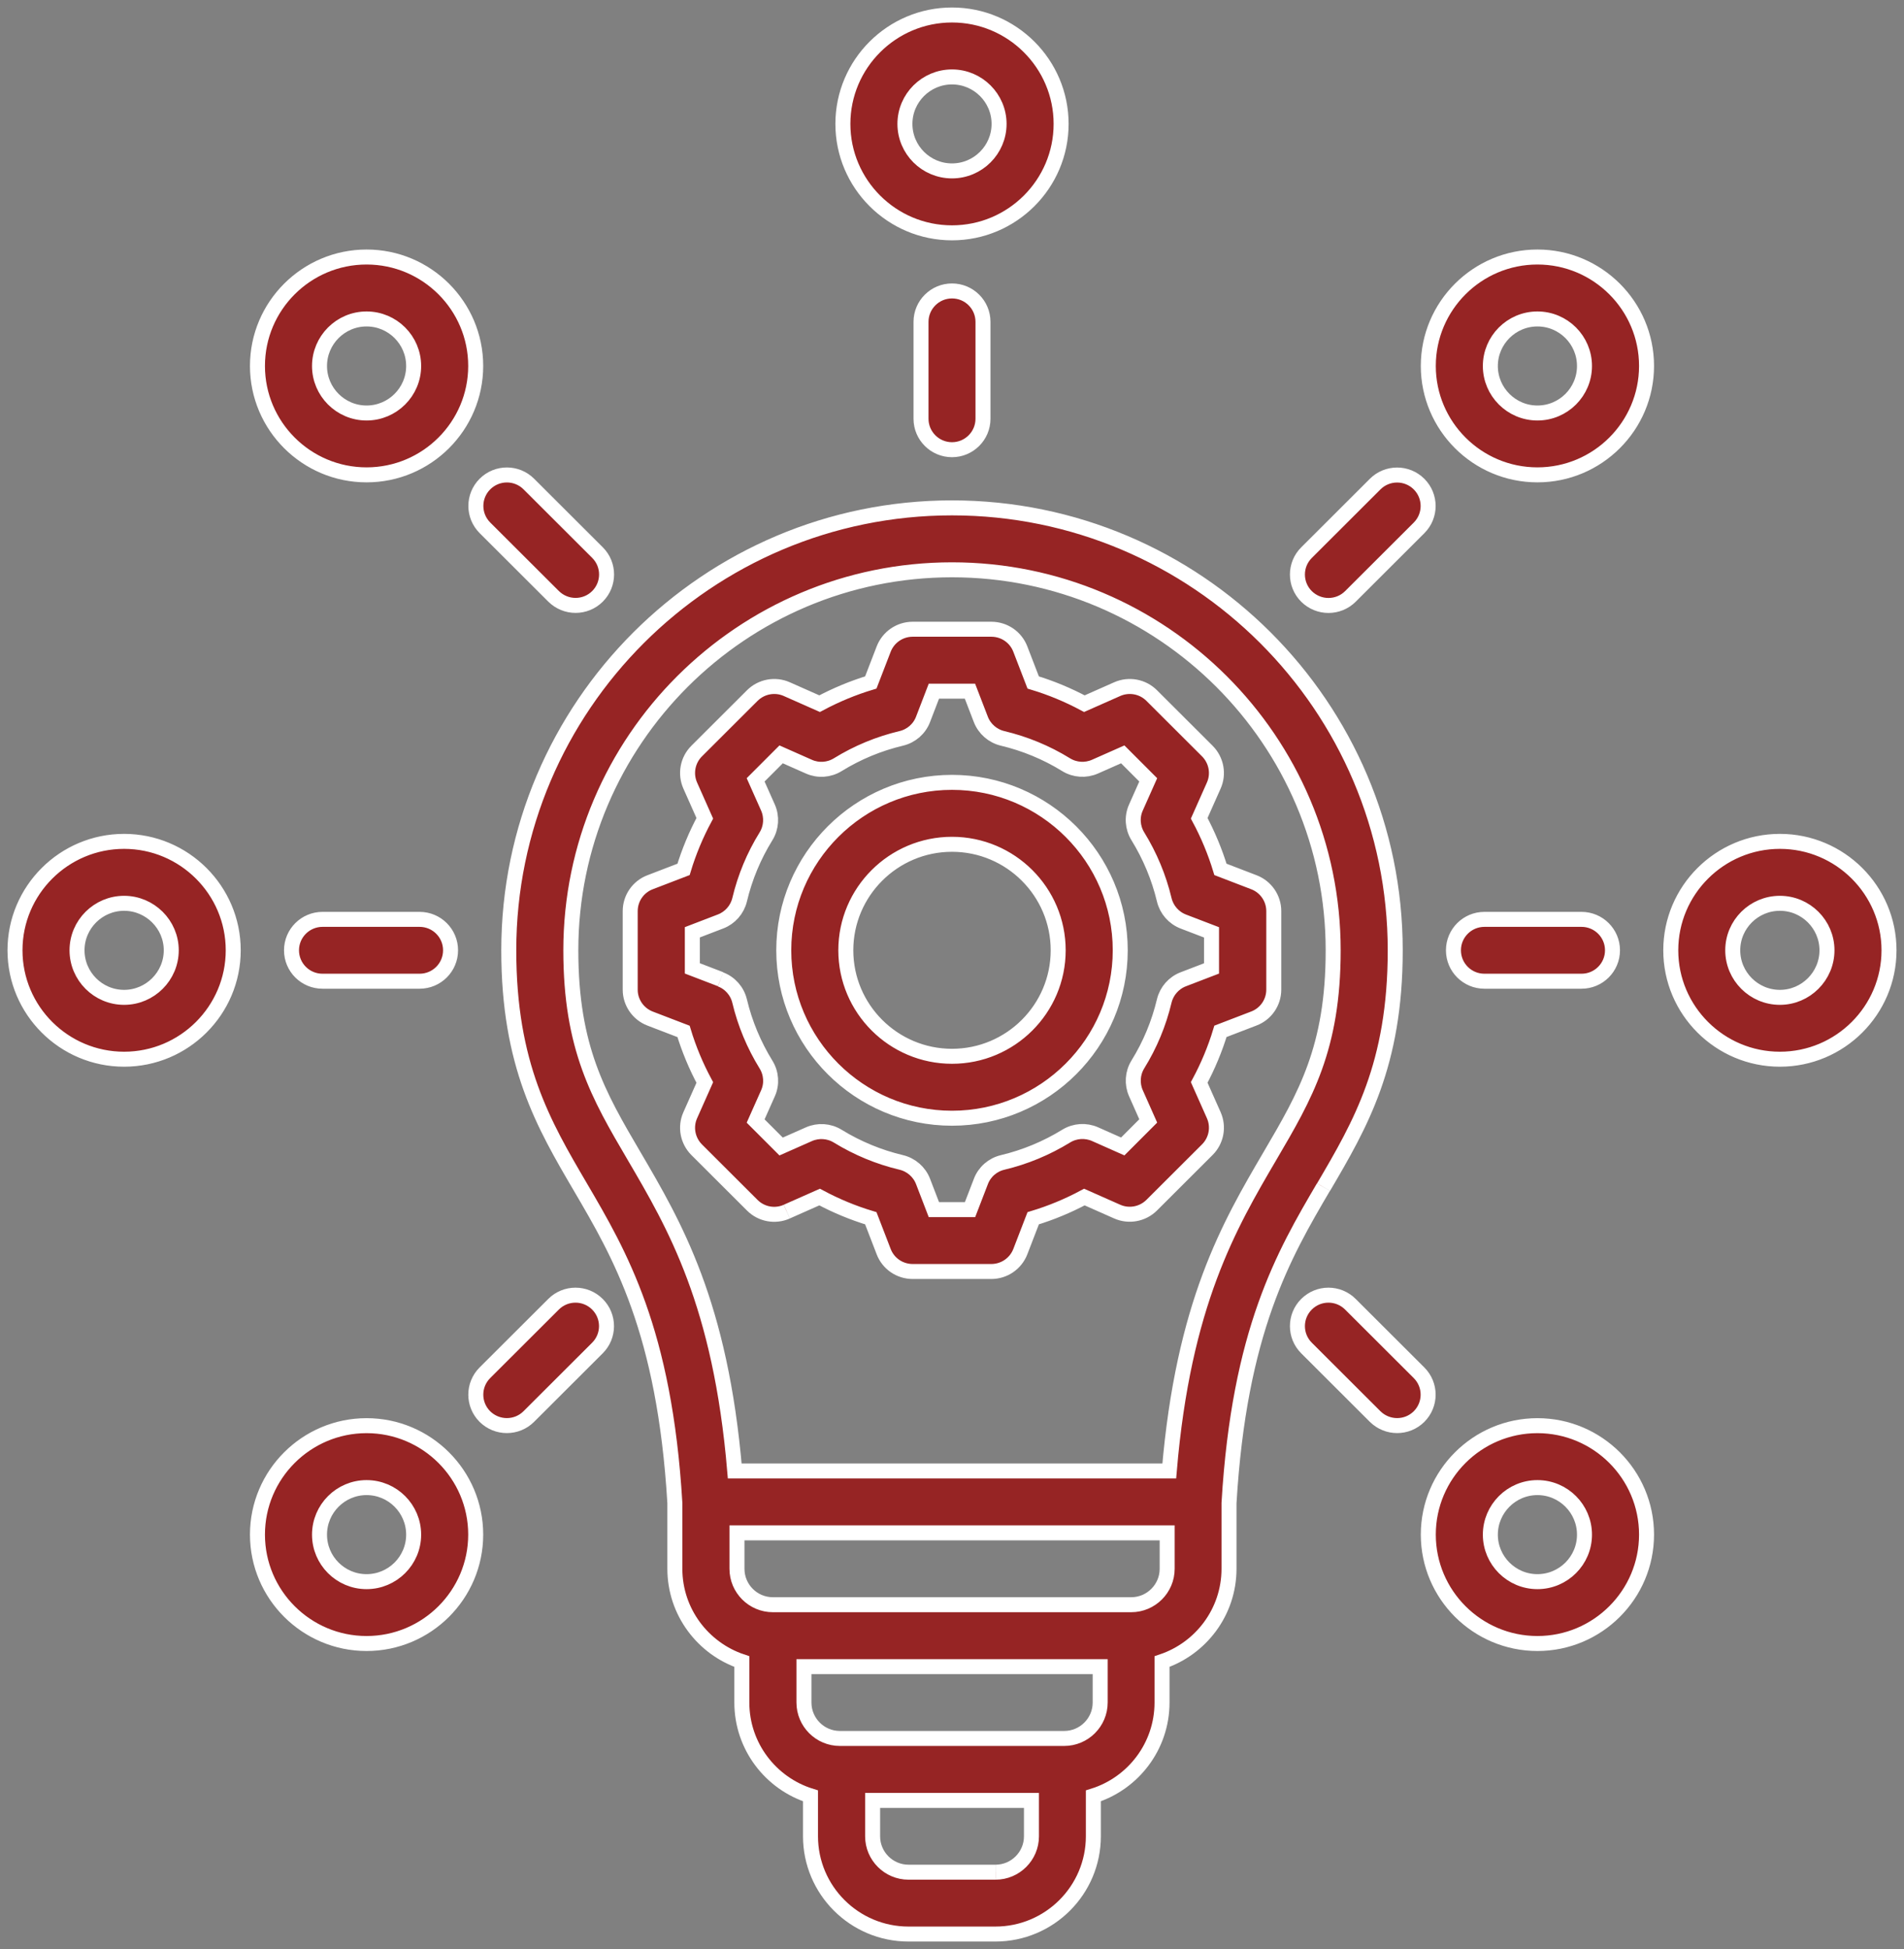
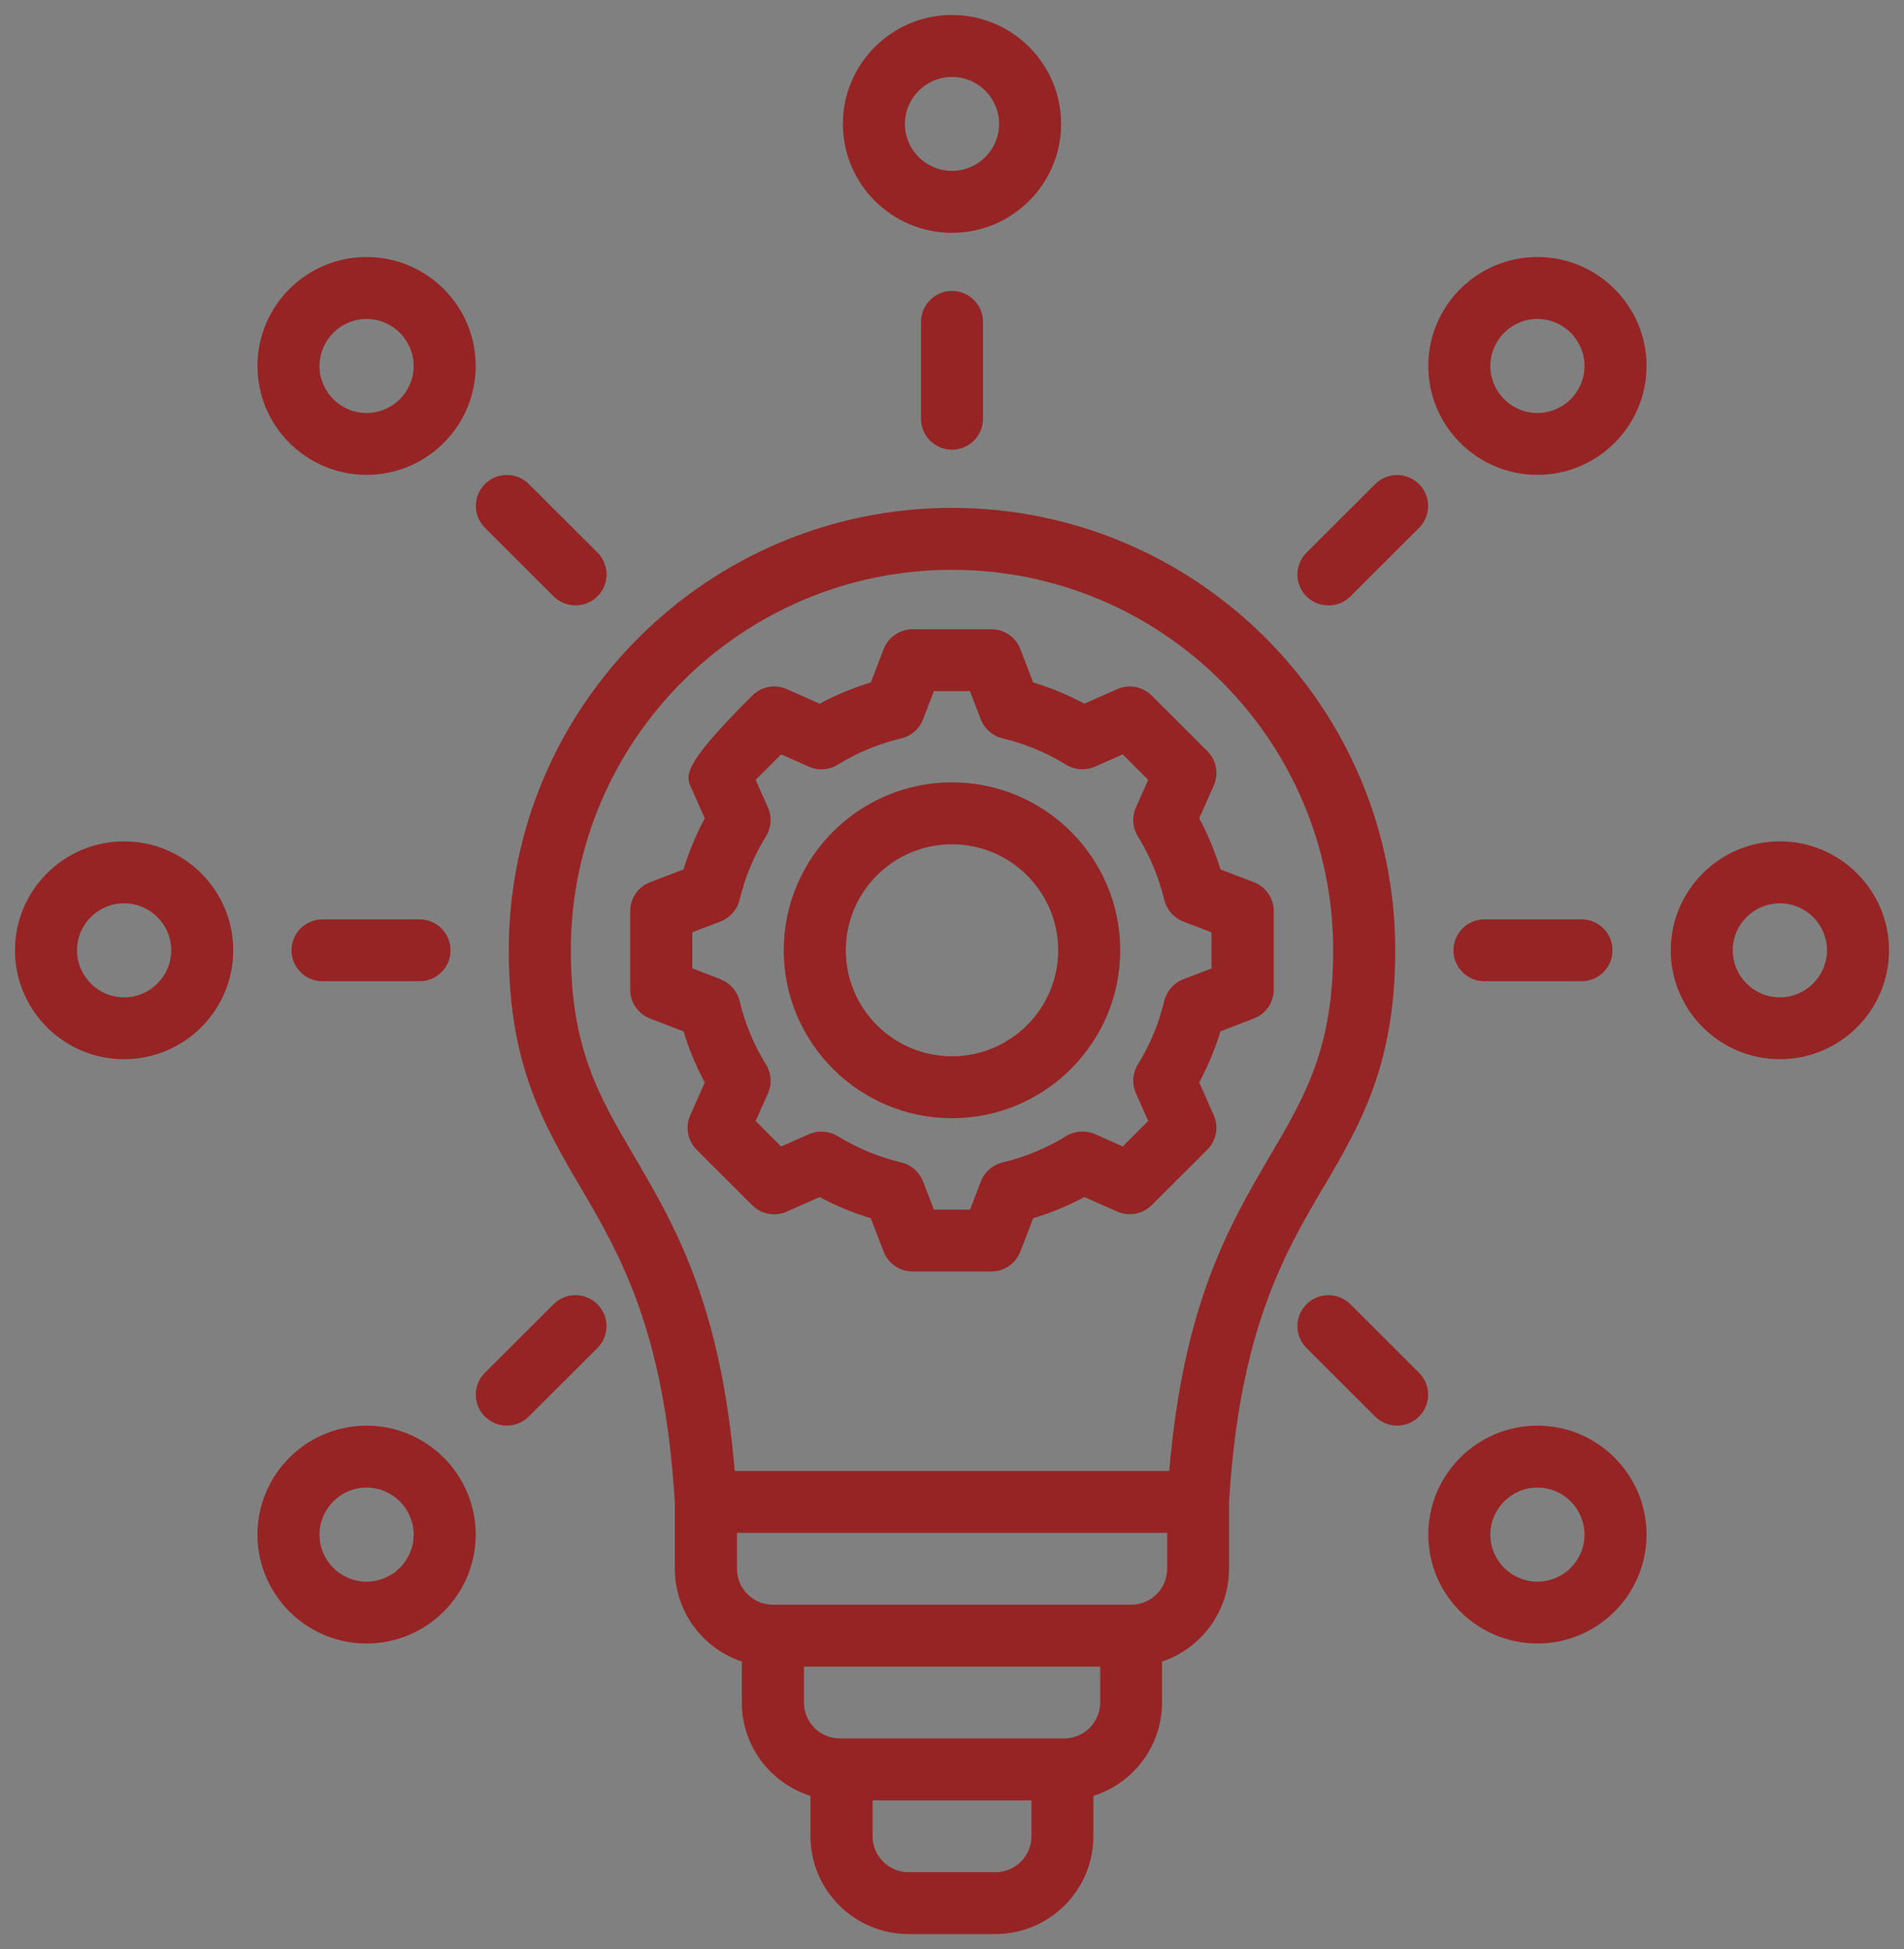
<svg xmlns="http://www.w3.org/2000/svg" width="127" height="130" viewBox="0 0 127 130" fill="none">
  <rect x="0" y="0" width="127" height="130" fill="#808080" stroke="none" />
-   <path d="M88.284 79.18C90.742 74.989 93.064 71.029 93.064 63.384C93.064 47.111 79.803 33.875 63.5 33.875C47.197 33.875 33.936 47.111 33.936 63.384C33.936 71.029 36.258 74.989 38.715 79.18C41.344 83.668 44.331 88.758 45.014 100.246V104.637C45.014 107.511 46.89 109.959 49.482 110.826V113.557C49.482 116.478 51.41 118.953 54.062 119.783V122.477C54.062 126.075 56.993 129 60.597 129H66.394C69.998 129 72.929 126.075 72.929 122.477V119.783C75.581 118.953 77.509 116.478 77.509 113.557V110.826C80.1 109.959 81.977 107.516 81.977 104.637V100.251C82.66 88.758 85.642 83.668 88.275 79.18M38.075 63.384C38.075 49.388 49.482 38.006 63.5 38.006C77.518 38.006 88.925 49.388 88.925 63.384C88.925 69.907 87.068 73.079 84.713 77.094C81.996 81.73 78.935 86.95 77.992 98.114H49.008C48.065 86.95 45.005 81.73 42.287 77.094C39.932 73.079 38.075 69.907 38.075 63.384ZM66.398 124.874H60.602C59.278 124.874 58.205 123.798 58.205 122.482V120.085H68.8V122.482C68.8 123.803 67.722 124.874 66.403 124.874M70.983 115.954H56.022C54.698 115.954 53.625 114.878 53.625 113.557V111.165H73.384V113.557C73.384 114.878 72.306 115.954 70.983 115.954ZM75.451 107.034H51.554C50.23 107.034 49.157 105.958 49.157 104.637V102.24H77.852V104.637C77.852 105.958 76.775 107.034 75.451 107.034ZM52.483 80.812L54.67 79.843C55.762 80.427 56.9 80.9 58.084 81.257L58.944 83.487C59.25 84.284 60.016 84.808 60.876 84.808H66.124C66.979 84.808 67.745 84.284 68.056 83.487L68.916 81.257C70.1 80.9 71.238 80.427 72.33 79.843L74.517 80.812C75.298 81.159 76.213 80.988 76.821 80.385L80.532 76.681C81.136 76.078 81.308 75.165 80.96 74.381L79.989 72.198C80.574 71.108 81.048 69.972 81.406 68.79L83.64 67.932C84.439 67.626 84.963 66.861 84.963 66.008V60.77C84.963 59.916 84.434 59.151 83.64 58.846L81.406 57.988C81.048 56.81 80.574 55.67 79.989 54.58L80.96 52.397C81.308 51.618 81.136 50.704 80.532 50.097L76.821 46.393C76.217 45.79 75.302 45.618 74.517 45.966L72.33 46.935C71.238 46.351 70.1 45.878 68.916 45.521L68.056 43.291C67.75 42.494 66.984 41.97 66.124 41.97H60.876C60.021 41.97 59.255 42.494 58.944 43.291L58.084 45.521C56.904 45.878 55.762 46.351 54.67 46.935L52.483 45.966C51.702 45.618 50.787 45.79 50.179 46.393L46.468 50.097C45.864 50.7 45.692 51.613 46.04 52.397L47.011 54.58C46.426 55.67 45.952 56.806 45.594 57.988L43.36 58.846C42.561 59.151 42.036 59.916 42.036 60.774V66.013C42.036 66.866 42.566 67.631 43.36 67.937L45.594 68.795C45.952 69.977 46.426 71.113 47.011 72.202L46.04 74.386C45.692 75.165 45.864 76.078 46.468 76.686L50.179 80.39C50.783 80.993 51.698 81.164 52.478 80.816M48.065 65.313L46.18 64.59V62.184L48.065 61.46C48.702 61.215 49.175 60.672 49.334 60.014C49.691 58.516 50.281 57.093 51.094 55.781C51.452 55.202 51.498 54.483 51.224 53.862L50.402 52.016L52.102 50.315L53.955 51.136C54.577 51.414 55.297 51.363 55.878 51.006C57.192 50.194 58.618 49.606 60.119 49.249C60.783 49.091 61.326 48.618 61.568 47.983L62.292 46.101H64.698L65.423 47.983C65.669 48.618 66.213 49.091 66.872 49.249C68.368 49.606 69.798 50.194 71.113 51.006C71.693 51.363 72.413 51.409 73.036 51.136L74.889 50.315L76.589 52.016L75.767 53.862C75.488 54.483 75.539 55.202 75.897 55.781C76.705 57.093 77.3 58.521 77.657 60.014C77.815 60.677 78.289 61.219 78.925 61.465L80.811 62.188V64.594L78.925 65.318C78.289 65.563 77.815 66.106 77.657 66.764C77.3 68.261 76.71 69.685 75.897 70.997C75.539 71.576 75.493 72.295 75.767 72.916L76.589 74.766L74.889 76.468L73.04 75.647C72.418 75.373 71.698 75.42 71.117 75.777C69.803 76.584 68.377 77.177 66.877 77.534C66.213 77.692 65.669 78.164 65.428 78.8L64.703 80.682H62.292L61.568 78.8C61.322 78.164 60.778 77.692 60.119 77.534C58.618 77.177 57.192 76.588 55.878 75.781C55.297 75.424 54.577 75.378 53.955 75.652L52.102 76.472L50.402 74.771L51.224 72.925C51.503 72.304 51.452 71.586 51.094 71.006C50.286 69.694 49.691 68.271 49.334 66.773C49.175 66.11 48.702 65.568 48.065 65.327M63.5 74.585C69.687 74.585 74.722 69.56 74.722 63.384C74.722 57.209 69.687 52.183 63.5 52.183C57.313 52.183 52.278 57.209 52.278 63.384C52.278 69.56 57.313 74.585 63.5 74.585ZM63.5 56.314C67.406 56.314 70.583 59.485 70.583 63.384C70.583 67.283 67.406 70.454 63.5 70.454C59.594 70.454 56.417 67.283 56.417 63.384C56.417 59.485 59.594 56.314 63.5 56.314ZM63.5 19.406C64.643 19.406 65.567 20.328 65.567 21.469V27.931C65.567 29.072 64.638 29.995 63.5 29.995C62.362 29.995 61.433 29.072 61.433 27.931V21.469C61.433 20.328 62.362 19.406 63.5 19.406ZM63.5 15.53C67.513 15.53 70.778 12.271 70.778 8.265C70.778 4.259 67.513 1 63.5 1C59.487 1 56.222 4.259 56.222 8.265C56.222 12.271 59.487 15.53 63.5 15.53ZM63.5 5.131C65.233 5.131 66.64 6.54 66.64 8.265C66.64 9.99 65.233 11.399 63.5 11.399C61.767 11.399 60.36 9.994 60.36 8.265C60.36 6.536 61.772 5.131 63.5 5.131ZM94.653 32.289C95.461 33.096 95.461 34.404 94.653 35.21L90.073 39.782C89.669 40.185 89.139 40.384 88.61 40.384C88.08 40.384 87.551 40.18 87.147 39.782C86.338 38.975 86.338 37.667 87.147 36.861L91.726 32.289C92.534 31.483 93.844 31.483 94.653 32.289ZM102.549 17.143C98.535 17.143 95.27 20.402 95.27 24.408C95.27 28.414 98.535 31.673 102.549 31.673C106.562 31.673 109.827 28.414 109.827 24.408C109.827 20.402 106.562 17.143 102.549 17.143ZM102.549 27.547C100.816 27.547 99.409 26.137 99.409 24.413C99.409 22.688 100.816 21.274 102.549 21.274C104.281 21.274 105.688 22.683 105.688 24.413C105.688 26.142 104.281 27.547 102.549 27.547ZM96.947 63.384C96.947 62.244 97.871 61.321 99.014 61.321H105.489C106.631 61.321 107.556 62.244 107.556 63.384C107.556 64.525 106.631 65.447 105.489 65.447H99.014C97.871 65.447 96.947 64.525 96.947 63.384ZM118.722 56.119C114.709 56.119 111.443 59.379 111.443 63.384C111.443 67.39 114.709 70.649 118.722 70.649C122.735 70.649 126 67.39 126 63.384C126 59.379 122.735 56.119 118.722 56.119ZM118.722 66.523C116.989 66.523 115.577 65.114 115.577 63.384C115.577 61.655 116.989 60.25 118.722 60.25C120.454 60.25 121.862 61.66 121.862 63.384C121.862 65.109 120.45 66.523 118.722 66.523ZM94.653 91.563C95.461 92.37 95.461 93.677 94.653 94.484C94.248 94.887 93.719 95.086 93.189 95.086C92.66 95.086 92.13 94.882 91.726 94.484L87.147 89.912C86.338 89.106 86.338 87.798 87.147 86.992C87.955 86.185 89.264 86.185 90.073 86.992L94.653 91.563ZM102.549 95.091C98.535 95.091 95.27 98.35 95.27 102.356C95.27 106.362 98.535 109.621 102.549 109.621C106.562 109.621 109.827 106.362 109.827 102.356C109.827 98.35 106.562 95.091 102.549 95.091ZM102.549 105.495C100.816 105.495 99.409 104.085 99.409 102.361C99.409 100.636 100.816 99.222 102.549 99.222C104.281 99.222 105.688 100.631 105.688 102.361C105.688 104.09 104.281 105.495 102.549 105.495ZM39.849 86.992C40.657 87.798 40.657 89.106 39.849 89.912L35.269 94.484C34.865 94.887 34.336 95.086 33.806 95.086C33.276 95.086 32.747 94.882 32.343 94.484C31.535 93.677 31.535 92.37 32.343 91.563L36.923 86.992C37.731 86.185 39.041 86.185 39.849 86.992ZM24.451 95.091C20.438 95.091 17.173 98.35 17.173 102.356C17.173 106.362 20.438 109.621 24.451 109.621C28.465 109.621 31.73 106.362 31.73 102.356C31.73 98.35 28.465 95.091 24.451 95.091ZM24.451 105.495C22.719 105.495 21.312 104.09 21.312 102.361C21.312 100.631 22.719 99.222 24.451 99.222C26.184 99.222 27.591 100.631 27.591 102.361C27.591 104.09 26.179 105.495 24.451 105.495ZM21.511 65.447C20.369 65.447 19.444 64.525 19.444 63.384C19.444 62.244 20.373 61.321 21.511 61.321H27.986C29.129 61.321 30.053 62.244 30.053 63.384C30.053 64.525 29.129 65.447 27.986 65.447H21.511ZM8.278 56.119C4.265 56.119 1 59.379 1 63.384C1 67.39 4.265 70.649 8.278 70.649C12.291 70.649 15.557 67.39 15.557 63.384C15.557 59.379 12.291 56.119 8.278 56.119ZM8.278 66.523C6.546 66.523 5.138 65.114 5.138 63.384C5.138 61.655 6.551 60.25 8.278 60.25C10.006 60.25 11.423 61.66 11.423 63.384C11.423 65.109 10.011 66.523 8.278 66.523ZM32.347 35.206C31.539 34.399 31.539 33.092 32.347 32.285C33.156 31.478 34.466 31.478 35.274 32.285L39.853 36.856C40.662 37.663 40.662 38.97 39.853 39.777C39.449 40.18 38.92 40.38 38.39 40.38C37.861 40.38 37.331 40.176 36.927 39.777L32.347 35.206ZM24.451 17.143C20.438 17.143 17.173 20.402 17.173 24.408C17.173 28.414 20.438 31.673 24.451 31.673C28.465 31.673 31.73 28.414 31.73 24.408C31.73 20.402 28.465 17.143 24.451 17.143ZM24.451 27.547C22.719 27.547 21.312 26.137 21.312 24.413C21.312 22.688 22.719 21.274 24.451 21.274C26.184 21.274 27.591 22.683 27.591 24.413C27.591 26.142 26.179 27.547 24.451 27.547Z" fill="#962424" />
-   <path d="M88.284 79.18C90.742 74.989 93.064 71.029 93.064 63.384C93.064 47.111 79.803 33.875 63.5 33.875C47.197 33.875 33.936 47.111 33.936 63.384C33.936 71.029 36.258 74.989 38.715 79.18C41.344 83.668 44.331 88.758 45.014 100.246V104.637C45.014 107.511 46.89 109.959 49.482 110.826V113.557C49.482 116.478 51.41 118.953 54.062 119.783V122.477C54.062 126.075 56.993 129 60.597 129H66.394C69.998 129 72.929 126.075 72.929 122.477V119.783C75.581 118.953 77.509 116.478 77.509 113.557V110.826C80.1 109.959 81.977 107.516 81.977 104.637V100.251C82.66 88.758 85.642 83.668 88.275 79.18M66.398 124.874H60.602C59.278 124.874 58.205 123.798 58.205 122.482V120.085H68.8V122.482C68.8 123.803 67.722 124.874 66.403 124.874M52.483 80.812L54.67 79.843C55.762 80.427 56.9 80.9 58.084 81.257L58.944 83.487C59.25 84.284 60.016 84.808 60.876 84.808H66.124C66.979 84.808 67.745 84.284 68.056 83.487L68.916 81.257C70.1 80.9 71.238 80.427 72.33 79.843L74.517 80.812C75.298 81.159 76.213 80.988 76.821 80.385L80.532 76.681C81.136 76.078 81.308 75.165 80.96 74.381L79.989 72.198C80.574 71.108 81.048 69.972 81.406 68.79L83.64 67.932C84.439 67.626 84.963 66.861 84.963 66.008V60.77C84.963 59.916 84.434 59.151 83.64 58.846L81.406 57.988C81.048 56.81 80.574 55.67 79.989 54.58L80.96 52.397C81.308 51.618 81.136 50.704 80.532 50.097L76.821 46.393C76.217 45.79 75.302 45.618 74.517 45.966L72.33 46.935C71.238 46.351 70.1 45.878 68.916 45.521L68.056 43.291C67.75 42.494 66.984 41.97 66.124 41.97H60.876C60.021 41.97 59.255 42.494 58.944 43.291L58.084 45.521C56.904 45.878 55.762 46.351 54.67 46.935L52.483 45.966C51.702 45.618 50.787 45.79 50.179 46.393L46.468 50.097C45.864 50.7 45.692 51.613 46.04 52.397L47.011 54.58C46.426 55.67 45.952 56.806 45.594 57.988L43.36 58.846C42.561 59.151 42.036 59.916 42.036 60.774V66.013C42.036 66.866 42.566 67.631 43.36 67.937L45.594 68.795C45.952 69.977 46.426 71.113 47.011 72.202L46.04 74.386C45.692 75.165 45.864 76.078 46.468 76.686L50.179 80.39C50.783 80.993 51.698 81.164 52.478 80.816M48.065 65.313L46.18 64.59V62.184L48.065 61.46C48.702 61.215 49.175 60.672 49.334 60.014C49.691 58.516 50.281 57.093 51.094 55.781C51.452 55.202 51.498 54.483 51.224 53.862L50.402 52.016L52.102 50.315L53.955 51.136C54.577 51.414 55.297 51.363 55.878 51.006C57.192 50.194 58.618 49.606 60.119 49.249C60.783 49.091 61.326 48.618 61.568 47.983L62.292 46.101H64.698L65.423 47.983C65.669 48.618 66.213 49.091 66.872 49.249C68.368 49.606 69.798 50.194 71.113 51.006C71.693 51.363 72.413 51.409 73.036 51.136L74.889 50.315L76.589 52.016L75.767 53.862C75.488 54.483 75.539 55.202 75.897 55.781C76.705 57.093 77.3 58.521 77.657 60.014C77.815 60.677 78.289 61.219 78.925 61.465L80.811 62.188V64.594L78.925 65.318C78.289 65.563 77.815 66.106 77.657 66.764C77.3 68.261 76.71 69.685 75.897 70.997C75.539 71.576 75.493 72.295 75.767 72.916L76.589 74.766L74.889 76.468L73.04 75.647C72.418 75.373 71.698 75.42 71.117 75.777C69.803 76.584 68.377 77.177 66.877 77.534C66.213 77.692 65.669 78.164 65.428 78.8L64.703 80.682H62.292L61.568 78.8C61.322 78.164 60.778 77.692 60.119 77.534C58.618 77.177 57.192 76.588 55.878 75.781C55.297 75.424 54.577 75.378 53.955 75.652L52.102 76.472L50.402 74.771L51.224 72.925C51.503 72.304 51.452 71.586 51.094 71.006C50.286 69.694 49.691 68.271 49.334 66.773C49.175 66.11 48.702 65.568 48.065 65.327M38.075 63.384C38.075 49.388 49.482 38.006 63.5 38.006C77.518 38.006 88.925 49.388 88.925 63.384C88.925 69.907 87.068 73.079 84.713 77.094C81.996 81.73 78.935 86.95 77.992 98.114H49.008C48.065 86.95 45.005 81.73 42.287 77.094C39.932 73.079 38.075 69.907 38.075 63.384ZM70.983 115.954H56.022C54.698 115.954 53.625 114.878 53.625 113.557V111.165H73.384V113.557C73.384 114.878 72.306 115.954 70.983 115.954ZM75.451 107.034H51.554C50.23 107.034 49.157 105.958 49.157 104.637V102.24H77.852V104.637C77.852 105.958 76.775 107.034 75.451 107.034ZM63.5 74.585C69.687 74.585 74.722 69.56 74.722 63.384C74.722 57.209 69.687 52.183 63.5 52.183C57.313 52.183 52.278 57.209 52.278 63.384C52.278 69.56 57.313 74.585 63.5 74.585ZM63.5 56.314C67.406 56.314 70.583 59.485 70.583 63.384C70.583 67.283 67.406 70.454 63.5 70.454C59.594 70.454 56.417 67.283 56.417 63.384C56.417 59.485 59.594 56.314 63.5 56.314ZM63.5 19.406C64.643 19.406 65.567 20.328 65.567 21.469V27.931C65.567 29.072 64.638 29.995 63.5 29.995C62.362 29.995 61.433 29.072 61.433 27.931V21.469C61.433 20.328 62.362 19.406 63.5 19.406ZM63.5 15.53C67.513 15.53 70.778 12.271 70.778 8.265C70.778 4.259 67.513 1 63.5 1C59.487 1 56.222 4.259 56.222 8.265C56.222 12.271 59.487 15.53 63.5 15.53ZM63.5 5.131C65.233 5.131 66.64 6.54 66.64 8.265C66.64 9.99 65.233 11.399 63.5 11.399C61.767 11.399 60.36 9.994 60.36 8.265C60.36 6.536 61.772 5.131 63.5 5.131ZM94.653 32.289C95.461 33.096 95.461 34.404 94.653 35.21L90.073 39.782C89.669 40.185 89.139 40.384 88.61 40.384C88.08 40.384 87.551 40.18 87.147 39.782C86.338 38.975 86.338 37.667 87.147 36.861L91.726 32.289C92.534 31.483 93.844 31.483 94.653 32.289ZM102.549 17.143C98.535 17.143 95.27 20.402 95.27 24.408C95.27 28.414 98.535 31.673 102.549 31.673C106.562 31.673 109.827 28.414 109.827 24.408C109.827 20.402 106.562 17.143 102.549 17.143ZM102.549 27.547C100.816 27.547 99.409 26.137 99.409 24.413C99.409 22.688 100.816 21.274 102.549 21.274C104.281 21.274 105.688 22.683 105.688 24.413C105.688 26.142 104.281 27.547 102.549 27.547ZM96.947 63.384C96.947 62.244 97.871 61.321 99.014 61.321H105.489C106.631 61.321 107.556 62.244 107.556 63.384C107.556 64.525 106.631 65.447 105.489 65.447H99.014C97.871 65.447 96.947 64.525 96.947 63.384ZM118.722 56.119C114.709 56.119 111.443 59.379 111.443 63.384C111.443 67.39 114.709 70.649 118.722 70.649C122.735 70.649 126 67.39 126 63.384C126 59.379 122.735 56.119 118.722 56.119ZM118.722 66.523C116.989 66.523 115.577 65.114 115.577 63.384C115.577 61.655 116.989 60.25 118.722 60.25C120.454 60.25 121.862 61.66 121.862 63.384C121.862 65.109 120.45 66.523 118.722 66.523ZM94.653 91.563C95.461 92.37 95.461 93.677 94.653 94.484C94.248 94.887 93.719 95.086 93.189 95.086C92.66 95.086 92.13 94.882 91.726 94.484L87.147 89.912C86.338 89.106 86.338 87.798 87.147 86.992C87.955 86.185 89.264 86.185 90.073 86.992L94.653 91.563ZM102.549 95.091C98.535 95.091 95.27 98.35 95.27 102.356C95.27 106.362 98.535 109.621 102.549 109.621C106.562 109.621 109.827 106.362 109.827 102.356C109.827 98.35 106.562 95.091 102.549 95.091ZM102.549 105.495C100.816 105.495 99.409 104.085 99.409 102.361C99.409 100.636 100.816 99.222 102.549 99.222C104.281 99.222 105.688 100.631 105.688 102.361C105.688 104.09 104.281 105.495 102.549 105.495ZM39.849 86.992C40.657 87.798 40.657 89.106 39.849 89.912L35.269 94.484C34.865 94.887 34.336 95.086 33.806 95.086C33.276 95.086 32.747 94.882 32.343 94.484C31.535 93.677 31.535 92.37 32.343 91.563L36.923 86.992C37.731 86.185 39.041 86.185 39.849 86.992ZM24.451 95.091C20.438 95.091 17.173 98.35 17.173 102.356C17.173 106.362 20.438 109.621 24.451 109.621C28.465 109.621 31.73 106.362 31.73 102.356C31.73 98.35 28.465 95.091 24.451 95.091ZM24.451 105.495C22.719 105.495 21.312 104.09 21.312 102.361C21.312 100.631 22.719 99.222 24.451 99.222C26.184 99.222 27.591 100.631 27.591 102.361C27.591 104.09 26.179 105.495 24.451 105.495ZM21.511 65.447C20.369 65.447 19.444 64.525 19.444 63.384C19.444 62.244 20.373 61.321 21.511 61.321H27.986C29.129 61.321 30.053 62.244 30.053 63.384C30.053 64.525 29.129 65.447 27.986 65.447H21.511ZM8.278 56.119C4.265 56.119 1 59.379 1 63.384C1 67.39 4.265 70.649 8.278 70.649C12.291 70.649 15.557 67.39 15.557 63.384C15.557 59.379 12.291 56.119 8.278 56.119ZM8.278 66.523C6.546 66.523 5.138 65.114 5.138 63.384C5.138 61.655 6.551 60.25 8.278 60.25C10.006 60.25 11.423 61.66 11.423 63.384C11.423 65.109 10.011 66.523 8.278 66.523ZM32.347 35.206C31.539 34.399 31.539 33.092 32.347 32.285C33.156 31.478 34.466 31.478 35.274 32.285L39.853 36.856C40.662 37.663 40.662 38.97 39.853 39.777C39.449 40.18 38.92 40.38 38.39 40.38C37.861 40.38 37.331 40.176 36.927 39.777L32.347 35.206ZM24.451 17.143C20.438 17.143 17.173 20.402 17.173 24.408C17.173 28.414 20.438 31.673 24.451 31.673C28.465 31.673 31.73 28.414 31.73 24.408C31.73 20.402 28.465 17.143 24.451 17.143ZM24.451 27.547C22.719 27.547 21.312 26.137 21.312 24.413C21.312 22.688 22.719 21.274 24.451 21.274C26.184 21.274 27.591 22.683 27.591 24.413C27.591 26.142 26.179 27.547 24.451 27.547Z" stroke="white" />
+   <path d="M88.284 79.18C90.742 74.989 93.064 71.029 93.064 63.384C93.064 47.111 79.803 33.875 63.5 33.875C47.197 33.875 33.936 47.111 33.936 63.384C33.936 71.029 36.258 74.989 38.715 79.18C41.344 83.668 44.331 88.758 45.014 100.246V104.637C45.014 107.511 46.89 109.959 49.482 110.826V113.557C49.482 116.478 51.41 118.953 54.062 119.783V122.477C54.062 126.075 56.993 129 60.597 129H66.394C69.998 129 72.929 126.075 72.929 122.477V119.783C75.581 118.953 77.509 116.478 77.509 113.557V110.826C80.1 109.959 81.977 107.516 81.977 104.637V100.251C82.66 88.758 85.642 83.668 88.275 79.18M38.075 63.384C38.075 49.388 49.482 38.006 63.5 38.006C77.518 38.006 88.925 49.388 88.925 63.384C88.925 69.907 87.068 73.079 84.713 77.094C81.996 81.73 78.935 86.95 77.992 98.114H49.008C48.065 86.95 45.005 81.73 42.287 77.094C39.932 73.079 38.075 69.907 38.075 63.384ZM66.398 124.874H60.602C59.278 124.874 58.205 123.798 58.205 122.482V120.085H68.8V122.482C68.8 123.803 67.722 124.874 66.403 124.874M70.983 115.954H56.022C54.698 115.954 53.625 114.878 53.625 113.557V111.165H73.384V113.557C73.384 114.878 72.306 115.954 70.983 115.954ZM75.451 107.034H51.554C50.23 107.034 49.157 105.958 49.157 104.637V102.24H77.852V104.637C77.852 105.958 76.775 107.034 75.451 107.034ZM52.483 80.812L54.67 79.843C55.762 80.427 56.9 80.9 58.084 81.257L58.944 83.487C59.25 84.284 60.016 84.808 60.876 84.808H66.124C66.979 84.808 67.745 84.284 68.056 83.487L68.916 81.257C70.1 80.9 71.238 80.427 72.33 79.843L74.517 80.812C75.298 81.159 76.213 80.988 76.821 80.385L80.532 76.681C81.136 76.078 81.308 75.165 80.96 74.381L79.989 72.198C80.574 71.108 81.048 69.972 81.406 68.79L83.64 67.932C84.439 67.626 84.963 66.861 84.963 66.008V60.77C84.963 59.916 84.434 59.151 83.64 58.846L81.406 57.988C81.048 56.81 80.574 55.67 79.989 54.58L80.96 52.397C81.308 51.618 81.136 50.704 80.532 50.097L76.821 46.393C76.217 45.79 75.302 45.618 74.517 45.966L72.33 46.935C71.238 46.351 70.1 45.878 68.916 45.521L68.056 43.291C67.75 42.494 66.984 41.97 66.124 41.97H60.876C60.021 41.97 59.255 42.494 58.944 43.291L58.084 45.521C56.904 45.878 55.762 46.351 54.67 46.935L52.483 45.966C51.702 45.618 50.787 45.79 50.179 46.393C45.864 50.7 45.692 51.613 46.04 52.397L47.011 54.58C46.426 55.67 45.952 56.806 45.594 57.988L43.36 58.846C42.561 59.151 42.036 59.916 42.036 60.774V66.013C42.036 66.866 42.566 67.631 43.36 67.937L45.594 68.795C45.952 69.977 46.426 71.113 47.011 72.202L46.04 74.386C45.692 75.165 45.864 76.078 46.468 76.686L50.179 80.39C50.783 80.993 51.698 81.164 52.478 80.816M48.065 65.313L46.18 64.59V62.184L48.065 61.46C48.702 61.215 49.175 60.672 49.334 60.014C49.691 58.516 50.281 57.093 51.094 55.781C51.452 55.202 51.498 54.483 51.224 53.862L50.402 52.016L52.102 50.315L53.955 51.136C54.577 51.414 55.297 51.363 55.878 51.006C57.192 50.194 58.618 49.606 60.119 49.249C60.783 49.091 61.326 48.618 61.568 47.983L62.292 46.101H64.698L65.423 47.983C65.669 48.618 66.213 49.091 66.872 49.249C68.368 49.606 69.798 50.194 71.113 51.006C71.693 51.363 72.413 51.409 73.036 51.136L74.889 50.315L76.589 52.016L75.767 53.862C75.488 54.483 75.539 55.202 75.897 55.781C76.705 57.093 77.3 58.521 77.657 60.014C77.815 60.677 78.289 61.219 78.925 61.465L80.811 62.188V64.594L78.925 65.318C78.289 65.563 77.815 66.106 77.657 66.764C77.3 68.261 76.71 69.685 75.897 70.997C75.539 71.576 75.493 72.295 75.767 72.916L76.589 74.766L74.889 76.468L73.04 75.647C72.418 75.373 71.698 75.42 71.117 75.777C69.803 76.584 68.377 77.177 66.877 77.534C66.213 77.692 65.669 78.164 65.428 78.8L64.703 80.682H62.292L61.568 78.8C61.322 78.164 60.778 77.692 60.119 77.534C58.618 77.177 57.192 76.588 55.878 75.781C55.297 75.424 54.577 75.378 53.955 75.652L52.102 76.472L50.402 74.771L51.224 72.925C51.503 72.304 51.452 71.586 51.094 71.006C50.286 69.694 49.691 68.271 49.334 66.773C49.175 66.11 48.702 65.568 48.065 65.327M63.5 74.585C69.687 74.585 74.722 69.56 74.722 63.384C74.722 57.209 69.687 52.183 63.5 52.183C57.313 52.183 52.278 57.209 52.278 63.384C52.278 69.56 57.313 74.585 63.5 74.585ZM63.5 56.314C67.406 56.314 70.583 59.485 70.583 63.384C70.583 67.283 67.406 70.454 63.5 70.454C59.594 70.454 56.417 67.283 56.417 63.384C56.417 59.485 59.594 56.314 63.5 56.314ZM63.5 19.406C64.643 19.406 65.567 20.328 65.567 21.469V27.931C65.567 29.072 64.638 29.995 63.5 29.995C62.362 29.995 61.433 29.072 61.433 27.931V21.469C61.433 20.328 62.362 19.406 63.5 19.406ZM63.5 15.53C67.513 15.53 70.778 12.271 70.778 8.265C70.778 4.259 67.513 1 63.5 1C59.487 1 56.222 4.259 56.222 8.265C56.222 12.271 59.487 15.53 63.5 15.53ZM63.5 5.131C65.233 5.131 66.64 6.54 66.64 8.265C66.64 9.99 65.233 11.399 63.5 11.399C61.767 11.399 60.36 9.994 60.36 8.265C60.36 6.536 61.772 5.131 63.5 5.131ZM94.653 32.289C95.461 33.096 95.461 34.404 94.653 35.21L90.073 39.782C89.669 40.185 89.139 40.384 88.61 40.384C88.08 40.384 87.551 40.18 87.147 39.782C86.338 38.975 86.338 37.667 87.147 36.861L91.726 32.289C92.534 31.483 93.844 31.483 94.653 32.289ZM102.549 17.143C98.535 17.143 95.27 20.402 95.27 24.408C95.27 28.414 98.535 31.673 102.549 31.673C106.562 31.673 109.827 28.414 109.827 24.408C109.827 20.402 106.562 17.143 102.549 17.143ZM102.549 27.547C100.816 27.547 99.409 26.137 99.409 24.413C99.409 22.688 100.816 21.274 102.549 21.274C104.281 21.274 105.688 22.683 105.688 24.413C105.688 26.142 104.281 27.547 102.549 27.547ZM96.947 63.384C96.947 62.244 97.871 61.321 99.014 61.321H105.489C106.631 61.321 107.556 62.244 107.556 63.384C107.556 64.525 106.631 65.447 105.489 65.447H99.014C97.871 65.447 96.947 64.525 96.947 63.384ZM118.722 56.119C114.709 56.119 111.443 59.379 111.443 63.384C111.443 67.39 114.709 70.649 118.722 70.649C122.735 70.649 126 67.39 126 63.384C126 59.379 122.735 56.119 118.722 56.119ZM118.722 66.523C116.989 66.523 115.577 65.114 115.577 63.384C115.577 61.655 116.989 60.25 118.722 60.25C120.454 60.25 121.862 61.66 121.862 63.384C121.862 65.109 120.45 66.523 118.722 66.523ZM94.653 91.563C95.461 92.37 95.461 93.677 94.653 94.484C94.248 94.887 93.719 95.086 93.189 95.086C92.66 95.086 92.13 94.882 91.726 94.484L87.147 89.912C86.338 89.106 86.338 87.798 87.147 86.992C87.955 86.185 89.264 86.185 90.073 86.992L94.653 91.563ZM102.549 95.091C98.535 95.091 95.27 98.35 95.27 102.356C95.27 106.362 98.535 109.621 102.549 109.621C106.562 109.621 109.827 106.362 109.827 102.356C109.827 98.35 106.562 95.091 102.549 95.091ZM102.549 105.495C100.816 105.495 99.409 104.085 99.409 102.361C99.409 100.636 100.816 99.222 102.549 99.222C104.281 99.222 105.688 100.631 105.688 102.361C105.688 104.09 104.281 105.495 102.549 105.495ZM39.849 86.992C40.657 87.798 40.657 89.106 39.849 89.912L35.269 94.484C34.865 94.887 34.336 95.086 33.806 95.086C33.276 95.086 32.747 94.882 32.343 94.484C31.535 93.677 31.535 92.37 32.343 91.563L36.923 86.992C37.731 86.185 39.041 86.185 39.849 86.992ZM24.451 95.091C20.438 95.091 17.173 98.35 17.173 102.356C17.173 106.362 20.438 109.621 24.451 109.621C28.465 109.621 31.73 106.362 31.73 102.356C31.73 98.35 28.465 95.091 24.451 95.091ZM24.451 105.495C22.719 105.495 21.312 104.09 21.312 102.361C21.312 100.631 22.719 99.222 24.451 99.222C26.184 99.222 27.591 100.631 27.591 102.361C27.591 104.09 26.179 105.495 24.451 105.495ZM21.511 65.447C20.369 65.447 19.444 64.525 19.444 63.384C19.444 62.244 20.373 61.321 21.511 61.321H27.986C29.129 61.321 30.053 62.244 30.053 63.384C30.053 64.525 29.129 65.447 27.986 65.447H21.511ZM8.278 56.119C4.265 56.119 1 59.379 1 63.384C1 67.39 4.265 70.649 8.278 70.649C12.291 70.649 15.557 67.39 15.557 63.384C15.557 59.379 12.291 56.119 8.278 56.119ZM8.278 66.523C6.546 66.523 5.138 65.114 5.138 63.384C5.138 61.655 6.551 60.25 8.278 60.25C10.006 60.25 11.423 61.66 11.423 63.384C11.423 65.109 10.011 66.523 8.278 66.523ZM32.347 35.206C31.539 34.399 31.539 33.092 32.347 32.285C33.156 31.478 34.466 31.478 35.274 32.285L39.853 36.856C40.662 37.663 40.662 38.97 39.853 39.777C39.449 40.18 38.92 40.38 38.39 40.38C37.861 40.38 37.331 40.176 36.927 39.777L32.347 35.206ZM24.451 17.143C20.438 17.143 17.173 20.402 17.173 24.408C17.173 28.414 20.438 31.673 24.451 31.673C28.465 31.673 31.73 28.414 31.73 24.408C31.73 20.402 28.465 17.143 24.451 17.143ZM24.451 27.547C22.719 27.547 21.312 26.137 21.312 24.413C21.312 22.688 22.719 21.274 24.451 21.274C26.184 21.274 27.591 22.683 27.591 24.413C27.591 26.142 26.179 27.547 24.451 27.547Z" fill="#962424" />
</svg>